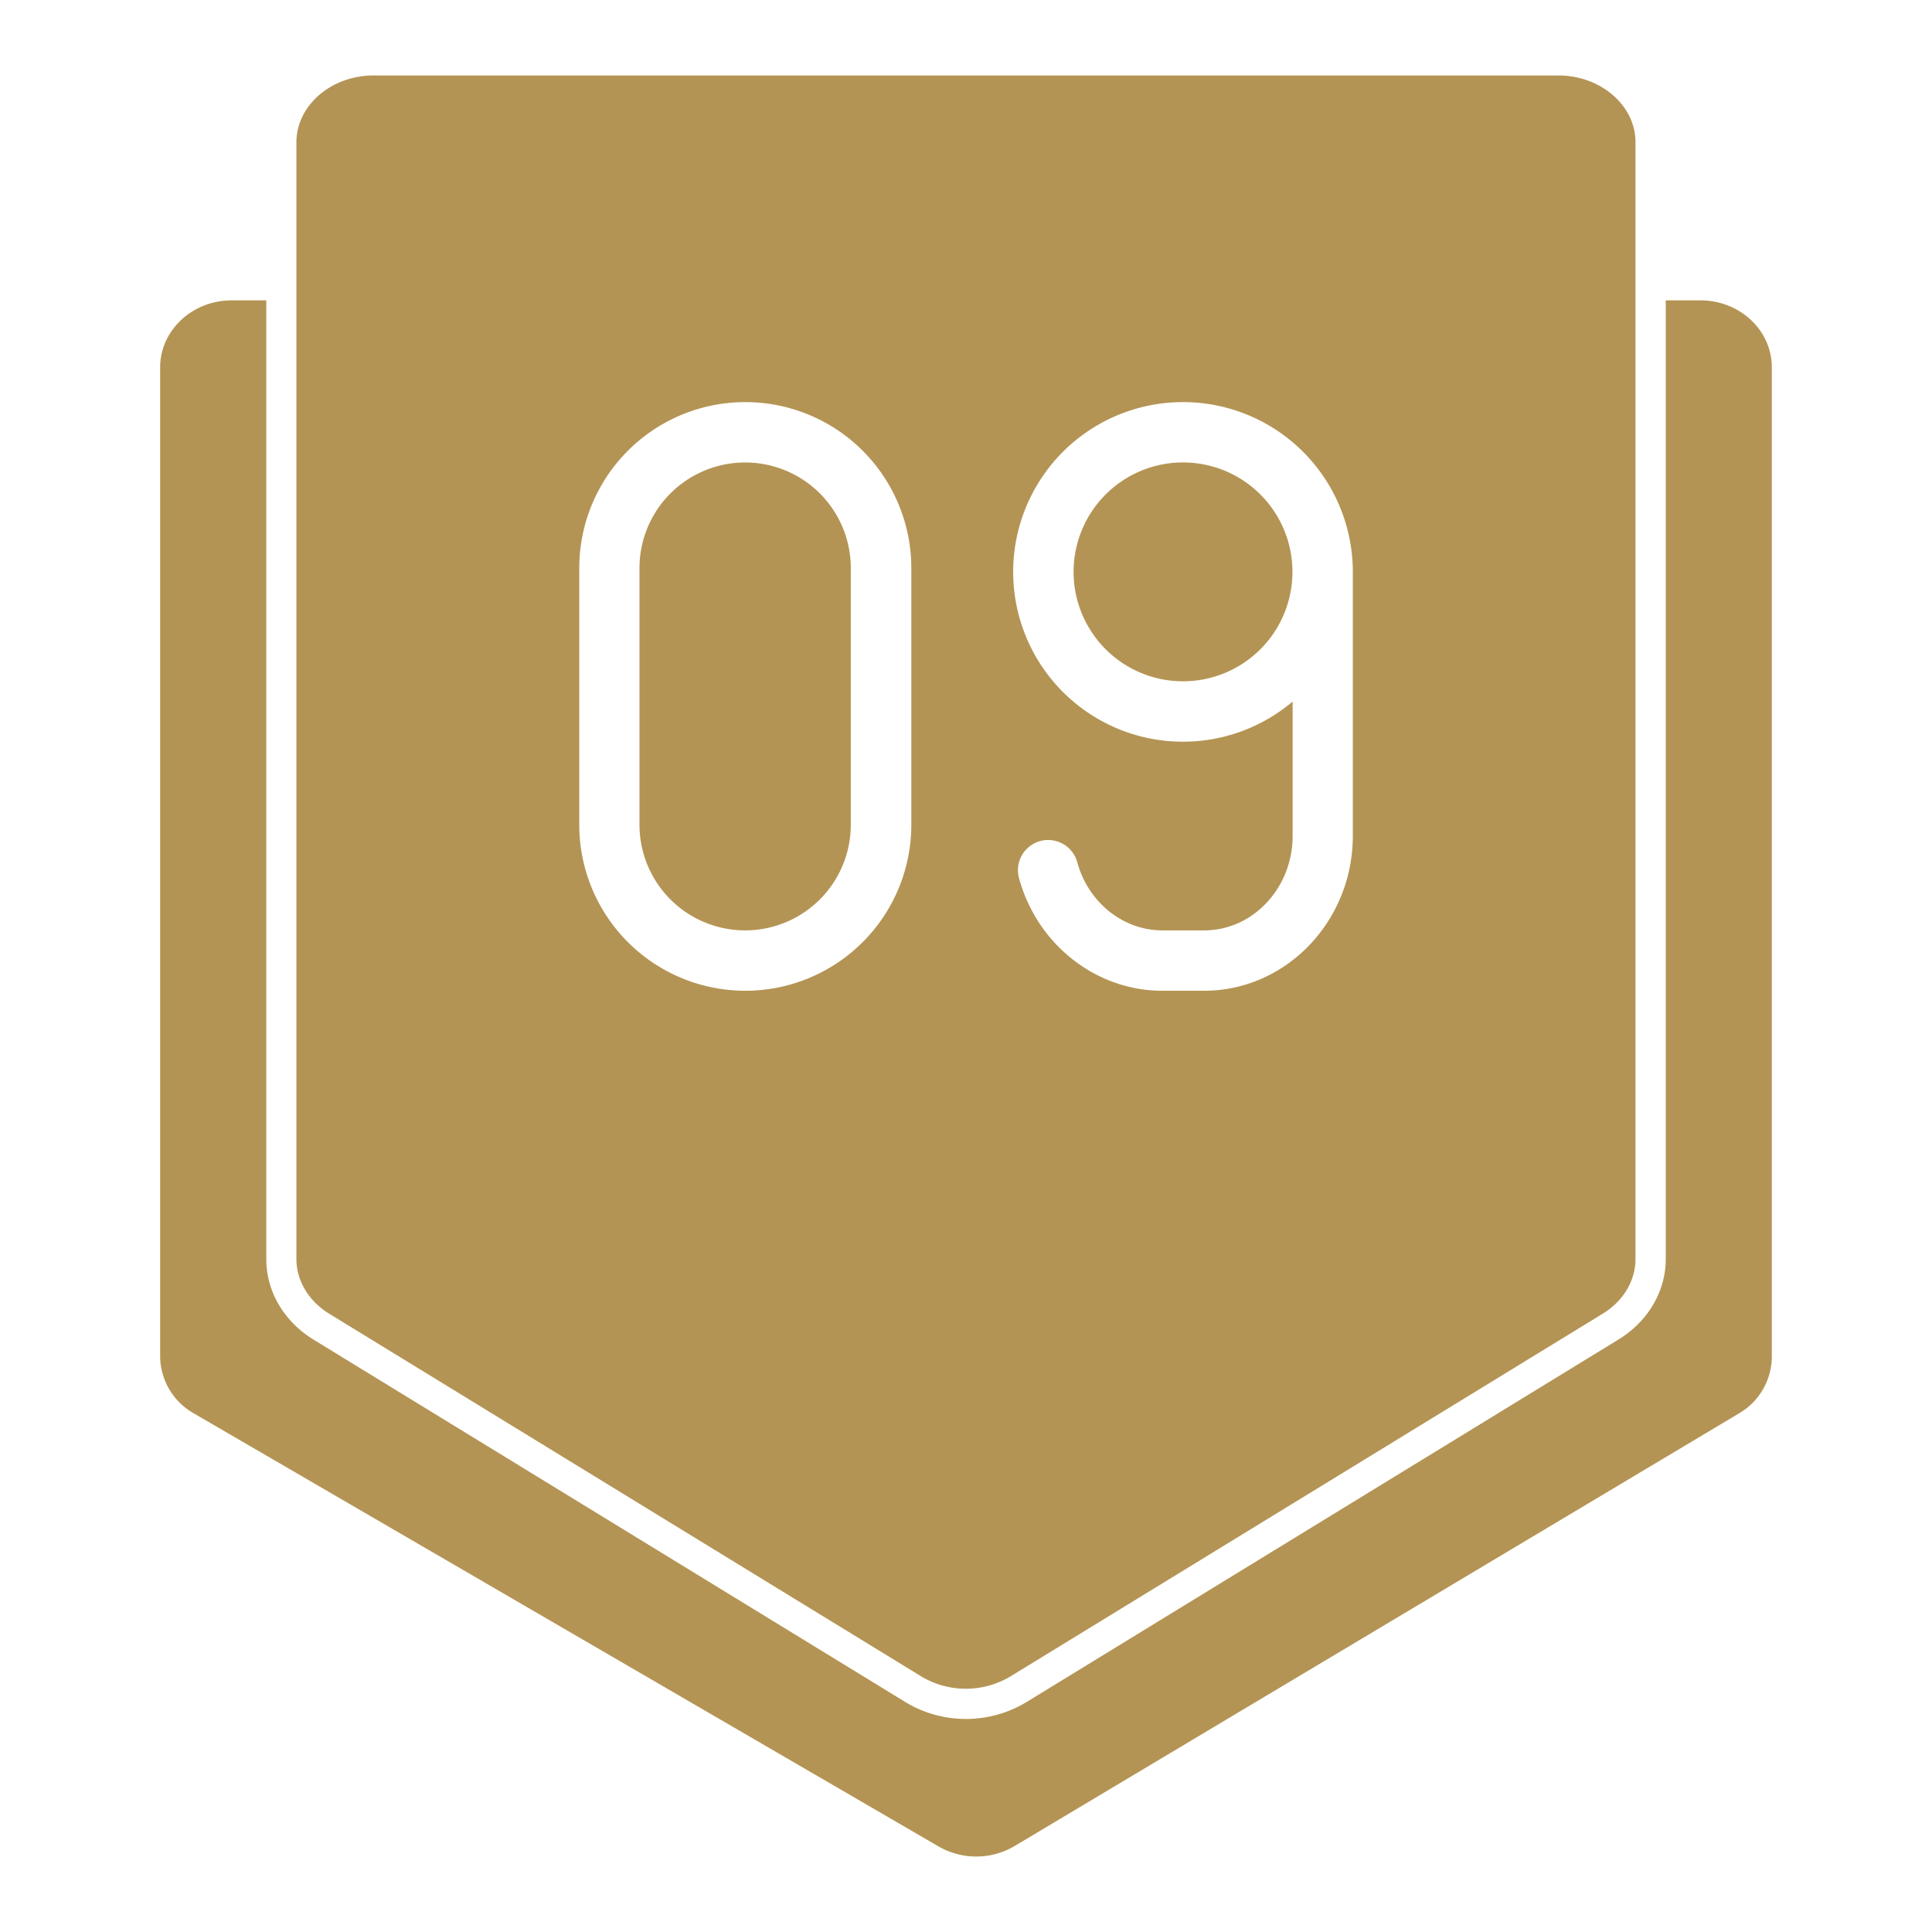
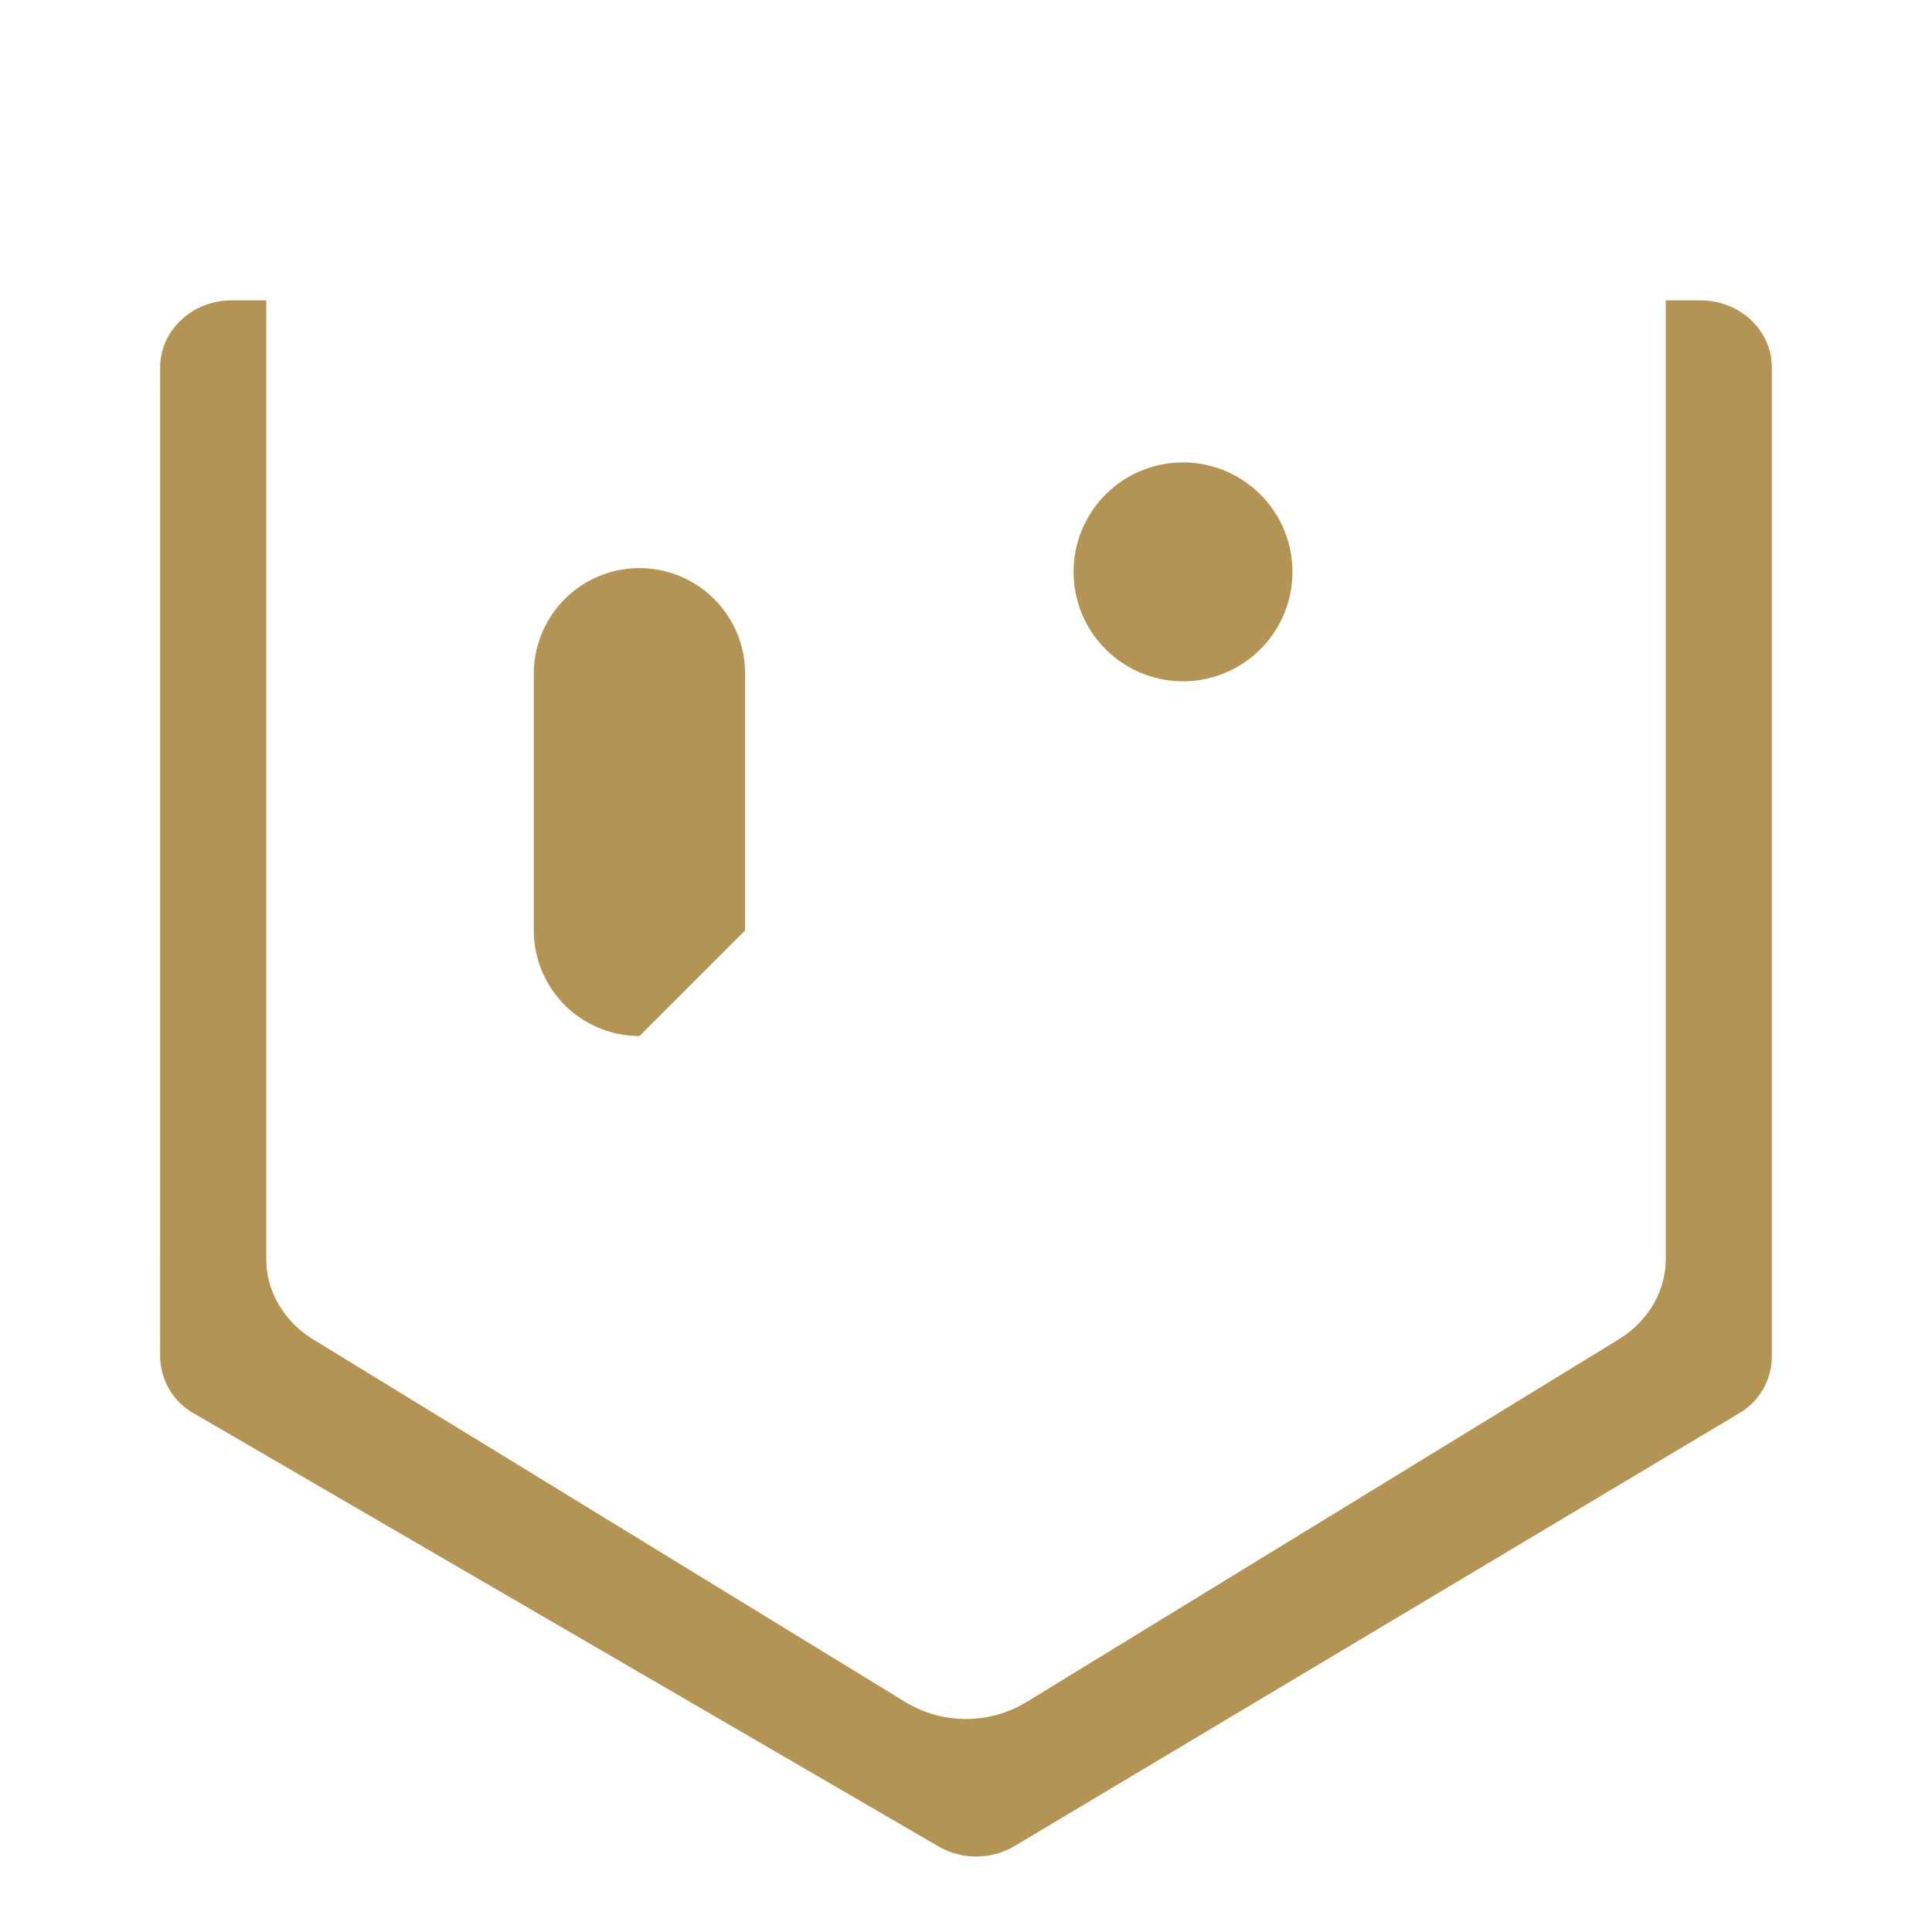
<svg xmlns="http://www.w3.org/2000/svg" version="1.1" width="512" height="512" x="0" y="0" viewBox="0 0 512 512" style="enable-background:new 0 0 512 512" xml:space="preserve" class="">
  <g>
    <g data-name="89 Number 9">
      <path d="M450.63 79.6h-9.19v254.07c0 8.53-4.69 16.51-12.5 21.3l-157 96.15a31 31 0 0 1-31.92 0L83.07 355c-7.82-4.79-12.5-12.77-12.5-21.3V79.6h-9.19c-10.46 0-18.94 8-18.94 17.74V359.5a17.53 17.53 0 0 0 8.94 15.07l197.35 114.76a20 20 0 0 0 20.15-.11L460.8 374.59a17.48 17.48 0 0 0 8.75-15V97.34c0-9.79-8.46-17.74-18.92-17.74z" fill="#b49454" opacity="1" data-original="#000000" class="" />
-       <path d="M313.51 180.55a29 29 0 1 0-29-29 29 29 0 0 0 29 29zM197.47 246.56a28 28 0 0 0 28-28v-68a28 28 0 0 0-56 0v68a28 28 0 0 0 28 28z" fill="#b49454" opacity="1" data-original="#000000" class="" />
-       <path d="m87.24 348.15 156.94 96.14a23 23 0 0 0 23.56 0l157-96.15c5.44-3.32 8.68-8.73 8.68-14.47v-296C433.43 28 424.25 20 413 20H99c-11.28 0-20.45 8-20.45 17.72v296c.02 5.69 3.26 11.1 8.69 14.43zm226.27-241.59a45 45 0 0 1 45 45V221.51c0 22.63-17.69 41.05-39.43 41.05H308c-17.56 0-33.17-12.28-37.95-29.85a8 8 0 1 1 15.44-4.2c2.89 10.62 12.15 18.05 22.51 18.05h11.13c12.92 0 23.43-11.24 23.43-25.05v-35.59a45 45 0 1 1-29-79.36zm-160 44a44 44 0 0 1 88 0v68a44 44 0 0 1-88 0z" fill="#b49454" opacity="1" data-original="#000000" class="" />
+       <path d="M313.51 180.55a29 29 0 1 0-29-29 29 29 0 0 0 29 29zM197.47 246.56v-68a28 28 0 0 0-56 0v68a28 28 0 0 0 28 28z" fill="#b49454" opacity="1" data-original="#000000" class="" />
    </g>
  </g>
</svg>